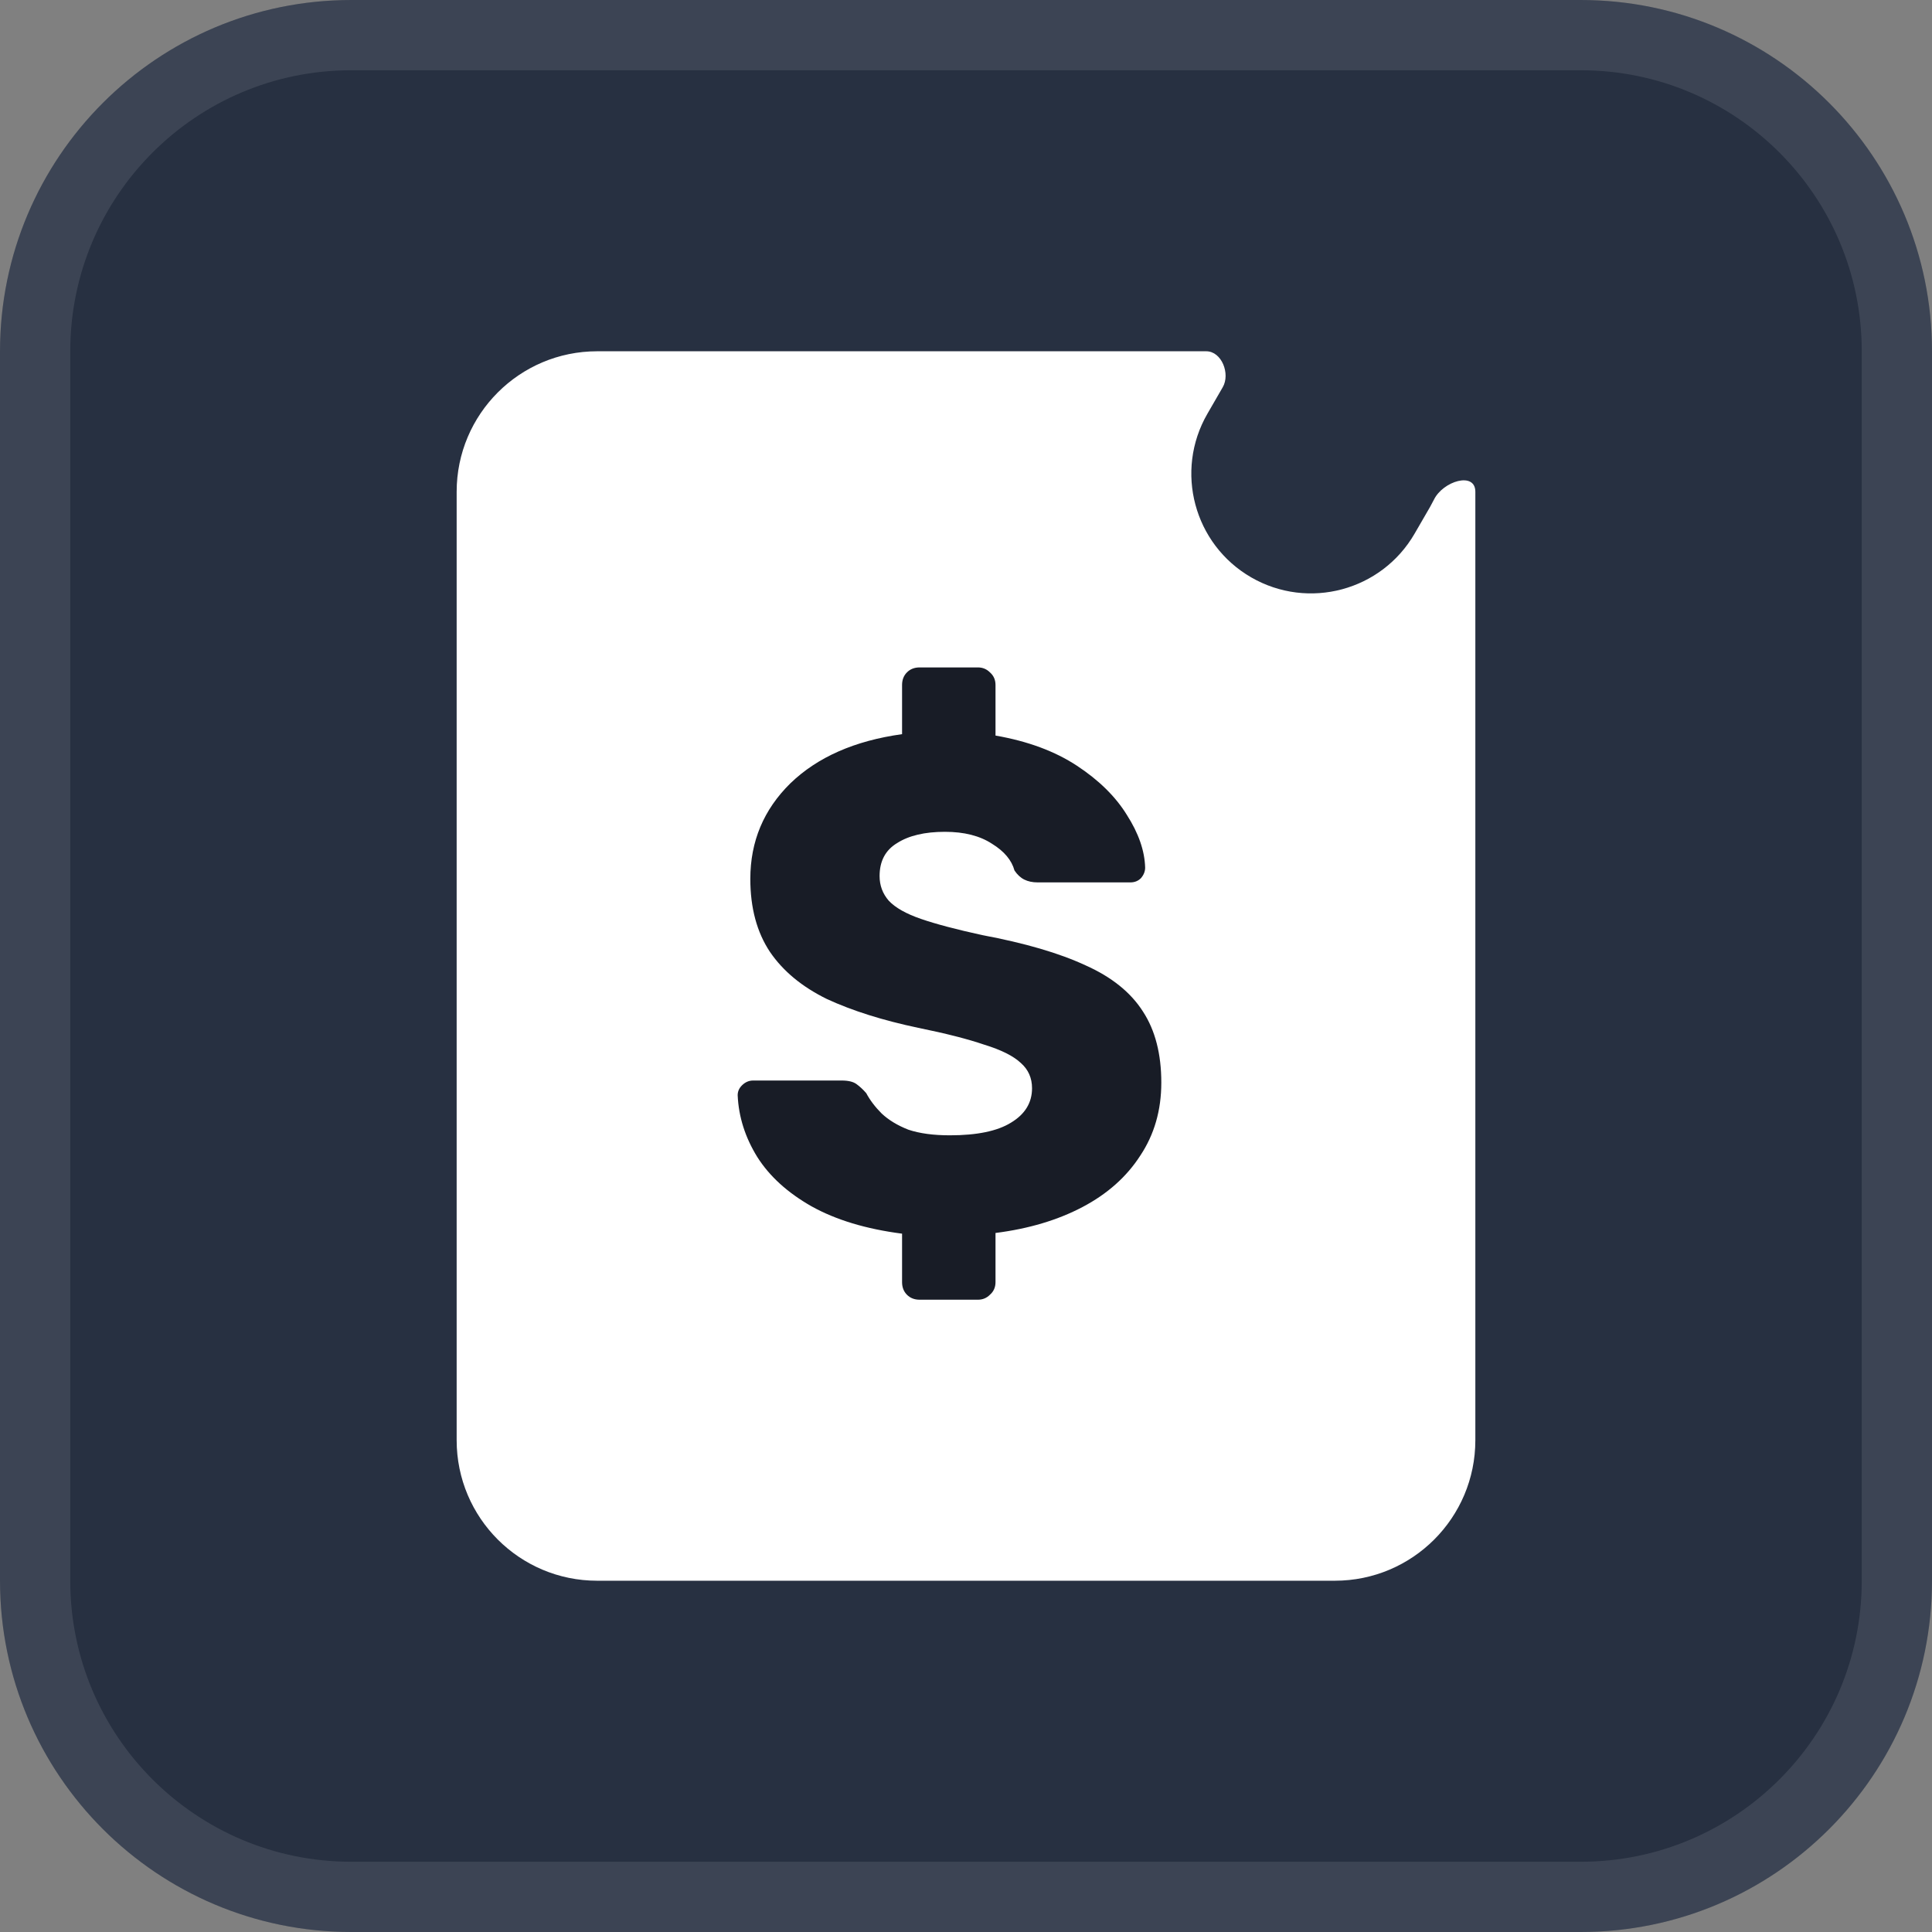
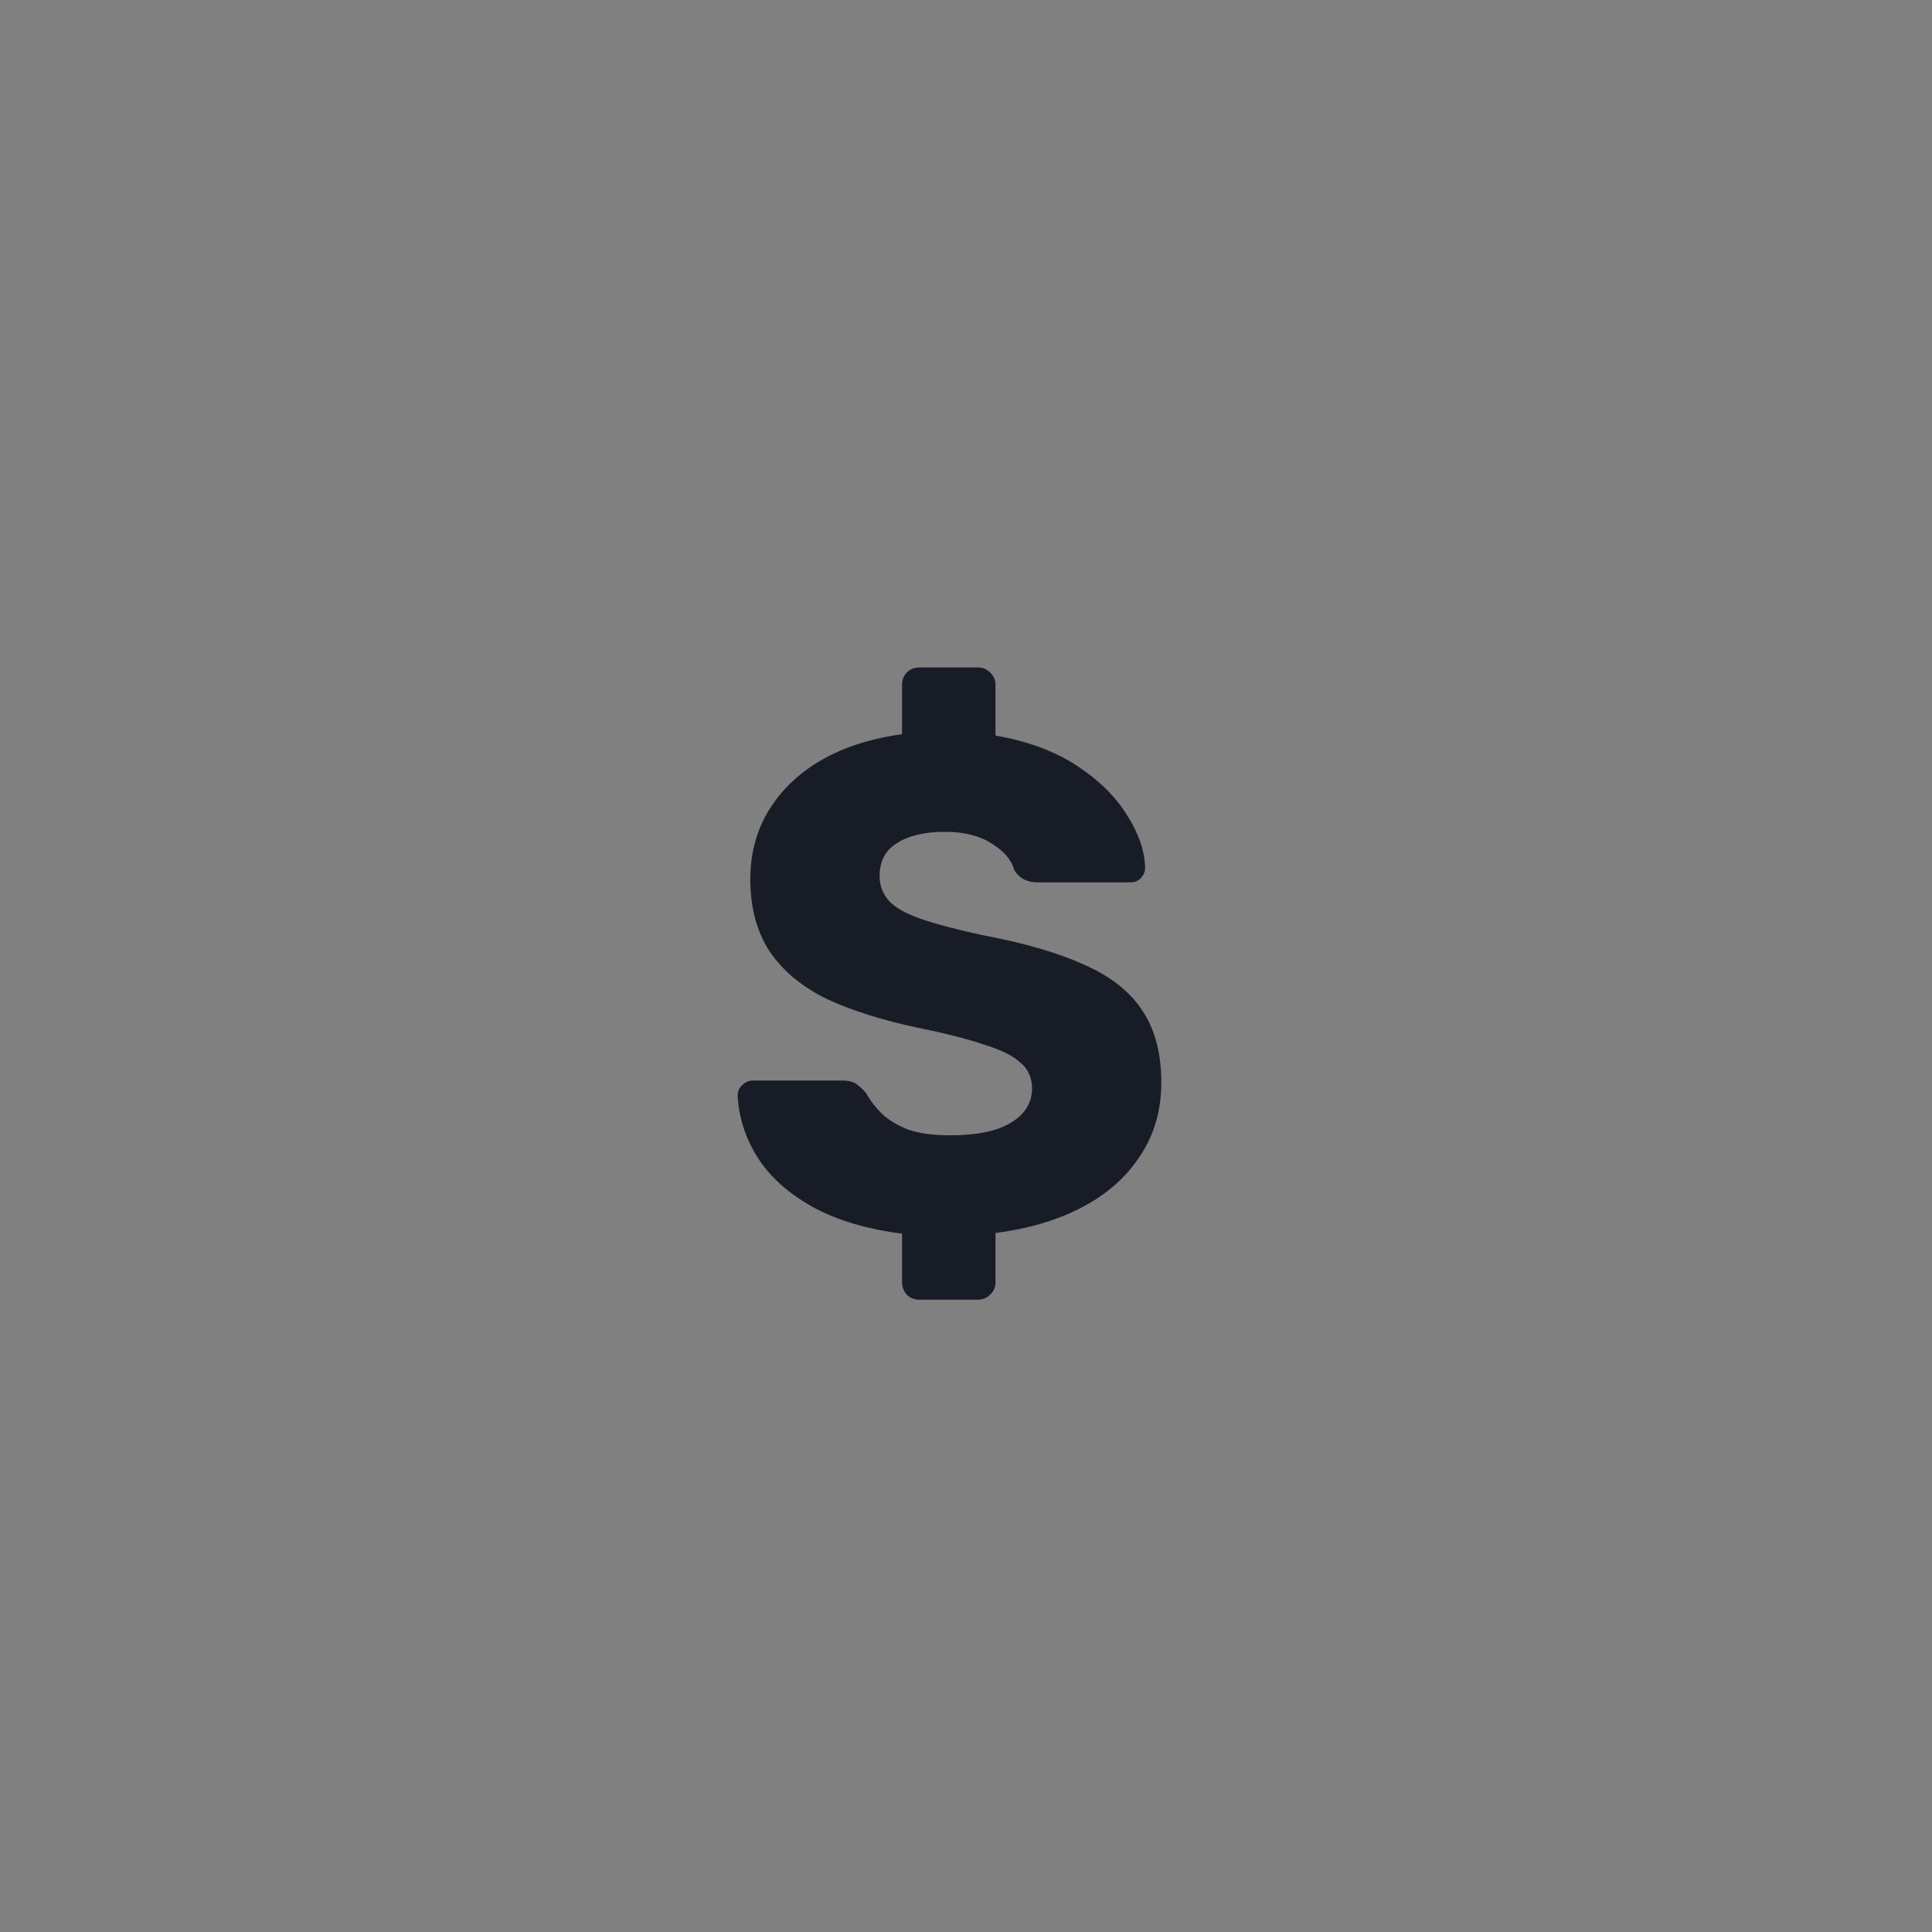
<svg xmlns="http://www.w3.org/2000/svg" width="55" height="55" viewBox="0 0 55 55" fill="none">
  <rect x="0" y="0" width="55" height="55" fill="#808080" stroke="none" />
-   <path d="M0 10C0 4.477 4.477 0 10 0H45C50.523 0 55 4.477 55 10V45C55 50.523 50.523 55 45 55H10C4.477 55 0 50.523 0 45V10Z" fill="#273041" />
-   <path d="M10 1H45C49.971 1 54 5.029 54 10V45C54 49.971 49.971 54 45 54H10C5.029 54 1 49.971 1 45V10C1 5.029 5.029 1 10 1Z" stroke="white" stroke-opacity="0.1" stroke-width="2" />
-   <path d="M34.339 10C34.779 10 35.029 10.642 34.809 11.023L34.371 11.781C33.431 13.411 33.989 15.495 35.618 16.436C37.248 17.377 39.332 16.818 40.273 15.188L40.711 14.431C40.75 14.362 40.787 14.293 40.822 14.223C41.079 13.697 42 13.415 42 14V41C42 43.209 40.209 45 38 45H17C14.791 45 13 43.209 13 41V14C13 11.791 14.791 10 17 10H34.339Z" fill="white" />
  <path d="M26.18 37C26.033 37 25.913 36.953 25.82 36.86C25.727 36.767 25.68 36.647 25.68 36.5V35.12C24.653 34.987 23.793 34.727 23.1 34.34C22.42 33.953 21.907 33.487 21.56 32.94C21.213 32.38 21.027 31.793 21 31.18C21 31.073 21.04 30.98 21.12 30.9C21.213 30.807 21.32 30.76 21.44 30.76H23.96C24.147 30.76 24.287 30.793 24.38 30.86C24.473 30.927 24.567 31.013 24.66 31.12C24.767 31.32 24.913 31.513 25.1 31.7C25.3 31.887 25.553 32.04 25.86 32.16C26.18 32.267 26.573 32.32 27.04 32.32C27.813 32.32 28.393 32.2 28.78 31.96C29.18 31.72 29.38 31.393 29.38 30.98C29.38 30.687 29.273 30.447 29.06 30.26C28.847 30.06 28.5 29.887 28.02 29.74C27.553 29.58 26.927 29.42 26.14 29.26C25.127 29.047 24.26 28.773 23.54 28.44C22.833 28.093 22.293 27.647 21.92 27.1C21.547 26.54 21.36 25.847 21.36 25.02C21.36 23.953 21.74 23.047 22.5 22.3C23.273 21.553 24.333 21.087 25.68 20.9V19.5C25.68 19.353 25.727 19.233 25.82 19.14C25.913 19.047 26.033 19 26.18 19H27.84C27.973 19 28.087 19.047 28.18 19.14C28.287 19.233 28.34 19.353 28.34 19.5V20.94C29.26 21.1 30.033 21.387 30.66 21.8C31.287 22.213 31.76 22.68 32.08 23.2C32.413 23.72 32.587 24.22 32.6 24.7C32.6 24.807 32.56 24.907 32.48 25C32.4 25.08 32.3 25.12 32.18 25.12H29.54C29.393 25.12 29.267 25.093 29.16 25.04C29.053 24.987 28.96 24.9 28.88 24.78C28.8 24.487 28.587 24.233 28.24 24.02C27.893 23.793 27.447 23.68 26.9 23.68C26.327 23.68 25.873 23.787 25.54 24C25.207 24.2 25.04 24.513 25.04 24.94C25.04 25.207 25.127 25.44 25.3 25.64C25.487 25.84 25.793 26.013 26.22 26.16C26.647 26.307 27.227 26.46 27.96 26.62C29.173 26.847 30.153 27.133 30.9 27.48C31.647 27.813 32.193 28.253 32.54 28.8C32.887 29.333 33.06 30.007 33.06 30.82C33.06 31.607 32.86 32.3 32.46 32.9C32.073 33.5 31.527 33.987 30.82 34.36C30.113 34.733 29.287 34.98 28.34 35.1V36.5C28.34 36.647 28.287 36.767 28.18 36.86C28.087 36.953 27.973 37 27.84 37H26.18Z" fill="#181C26" />
</svg>